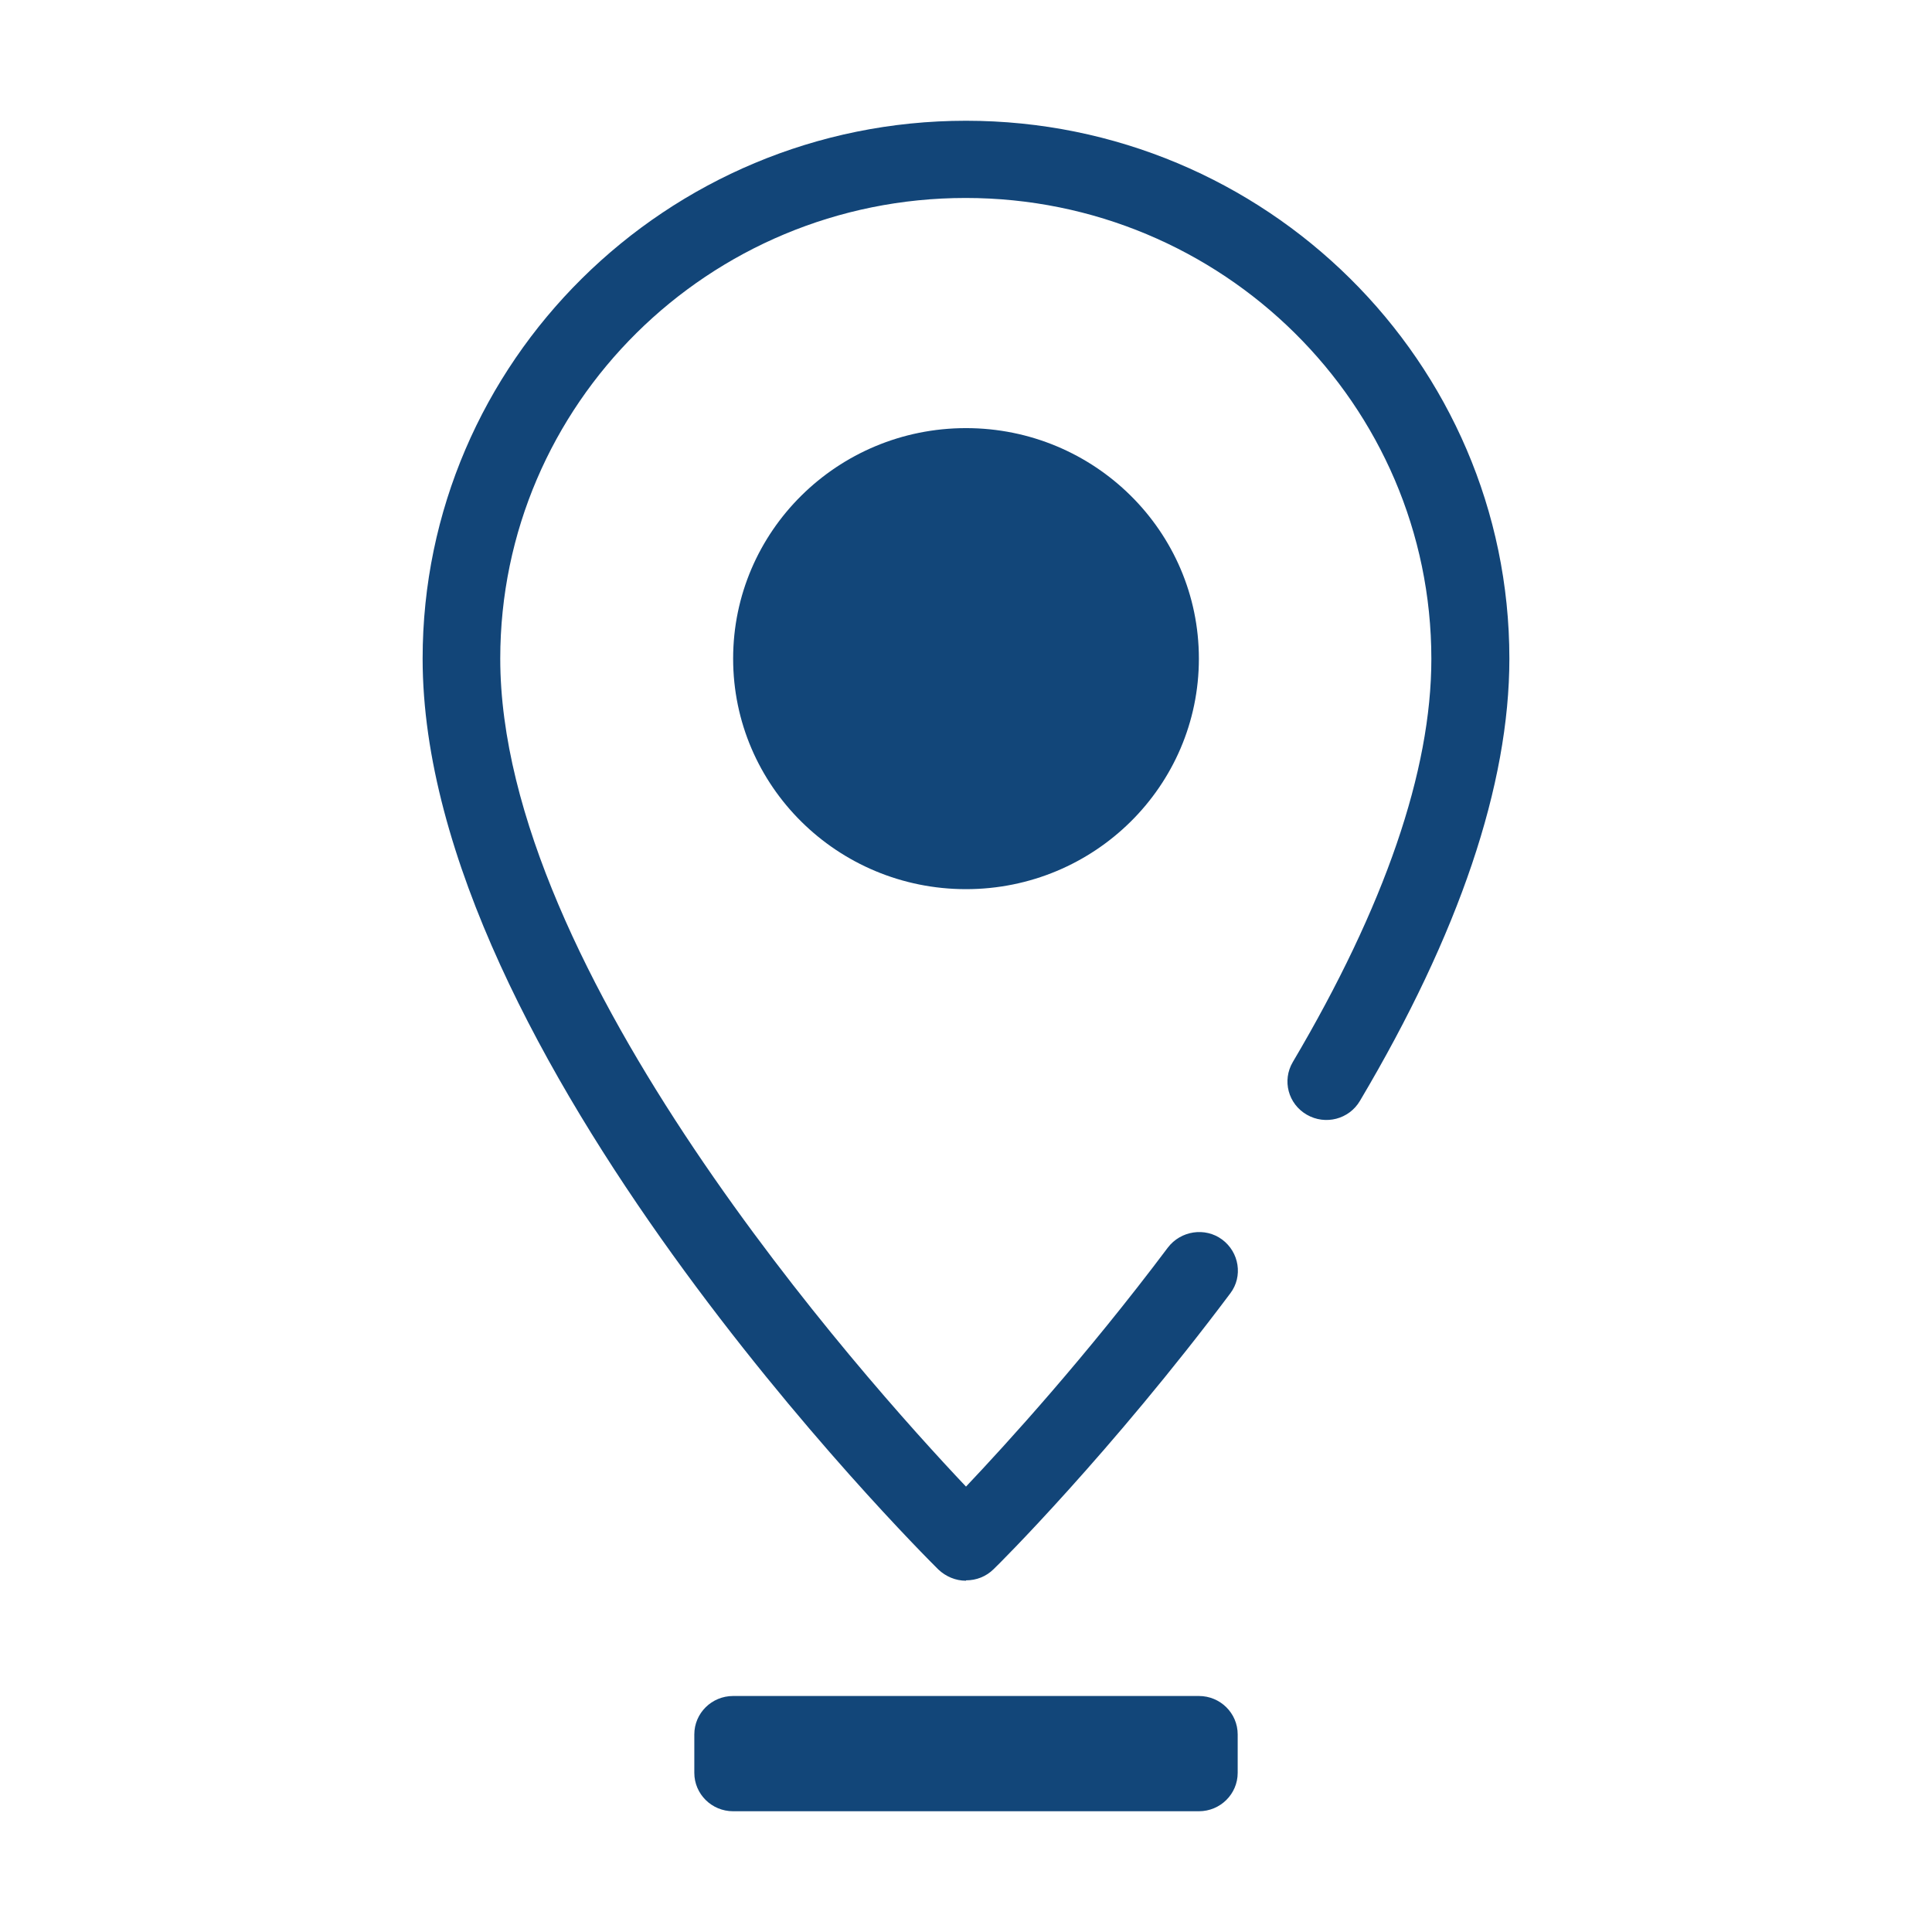
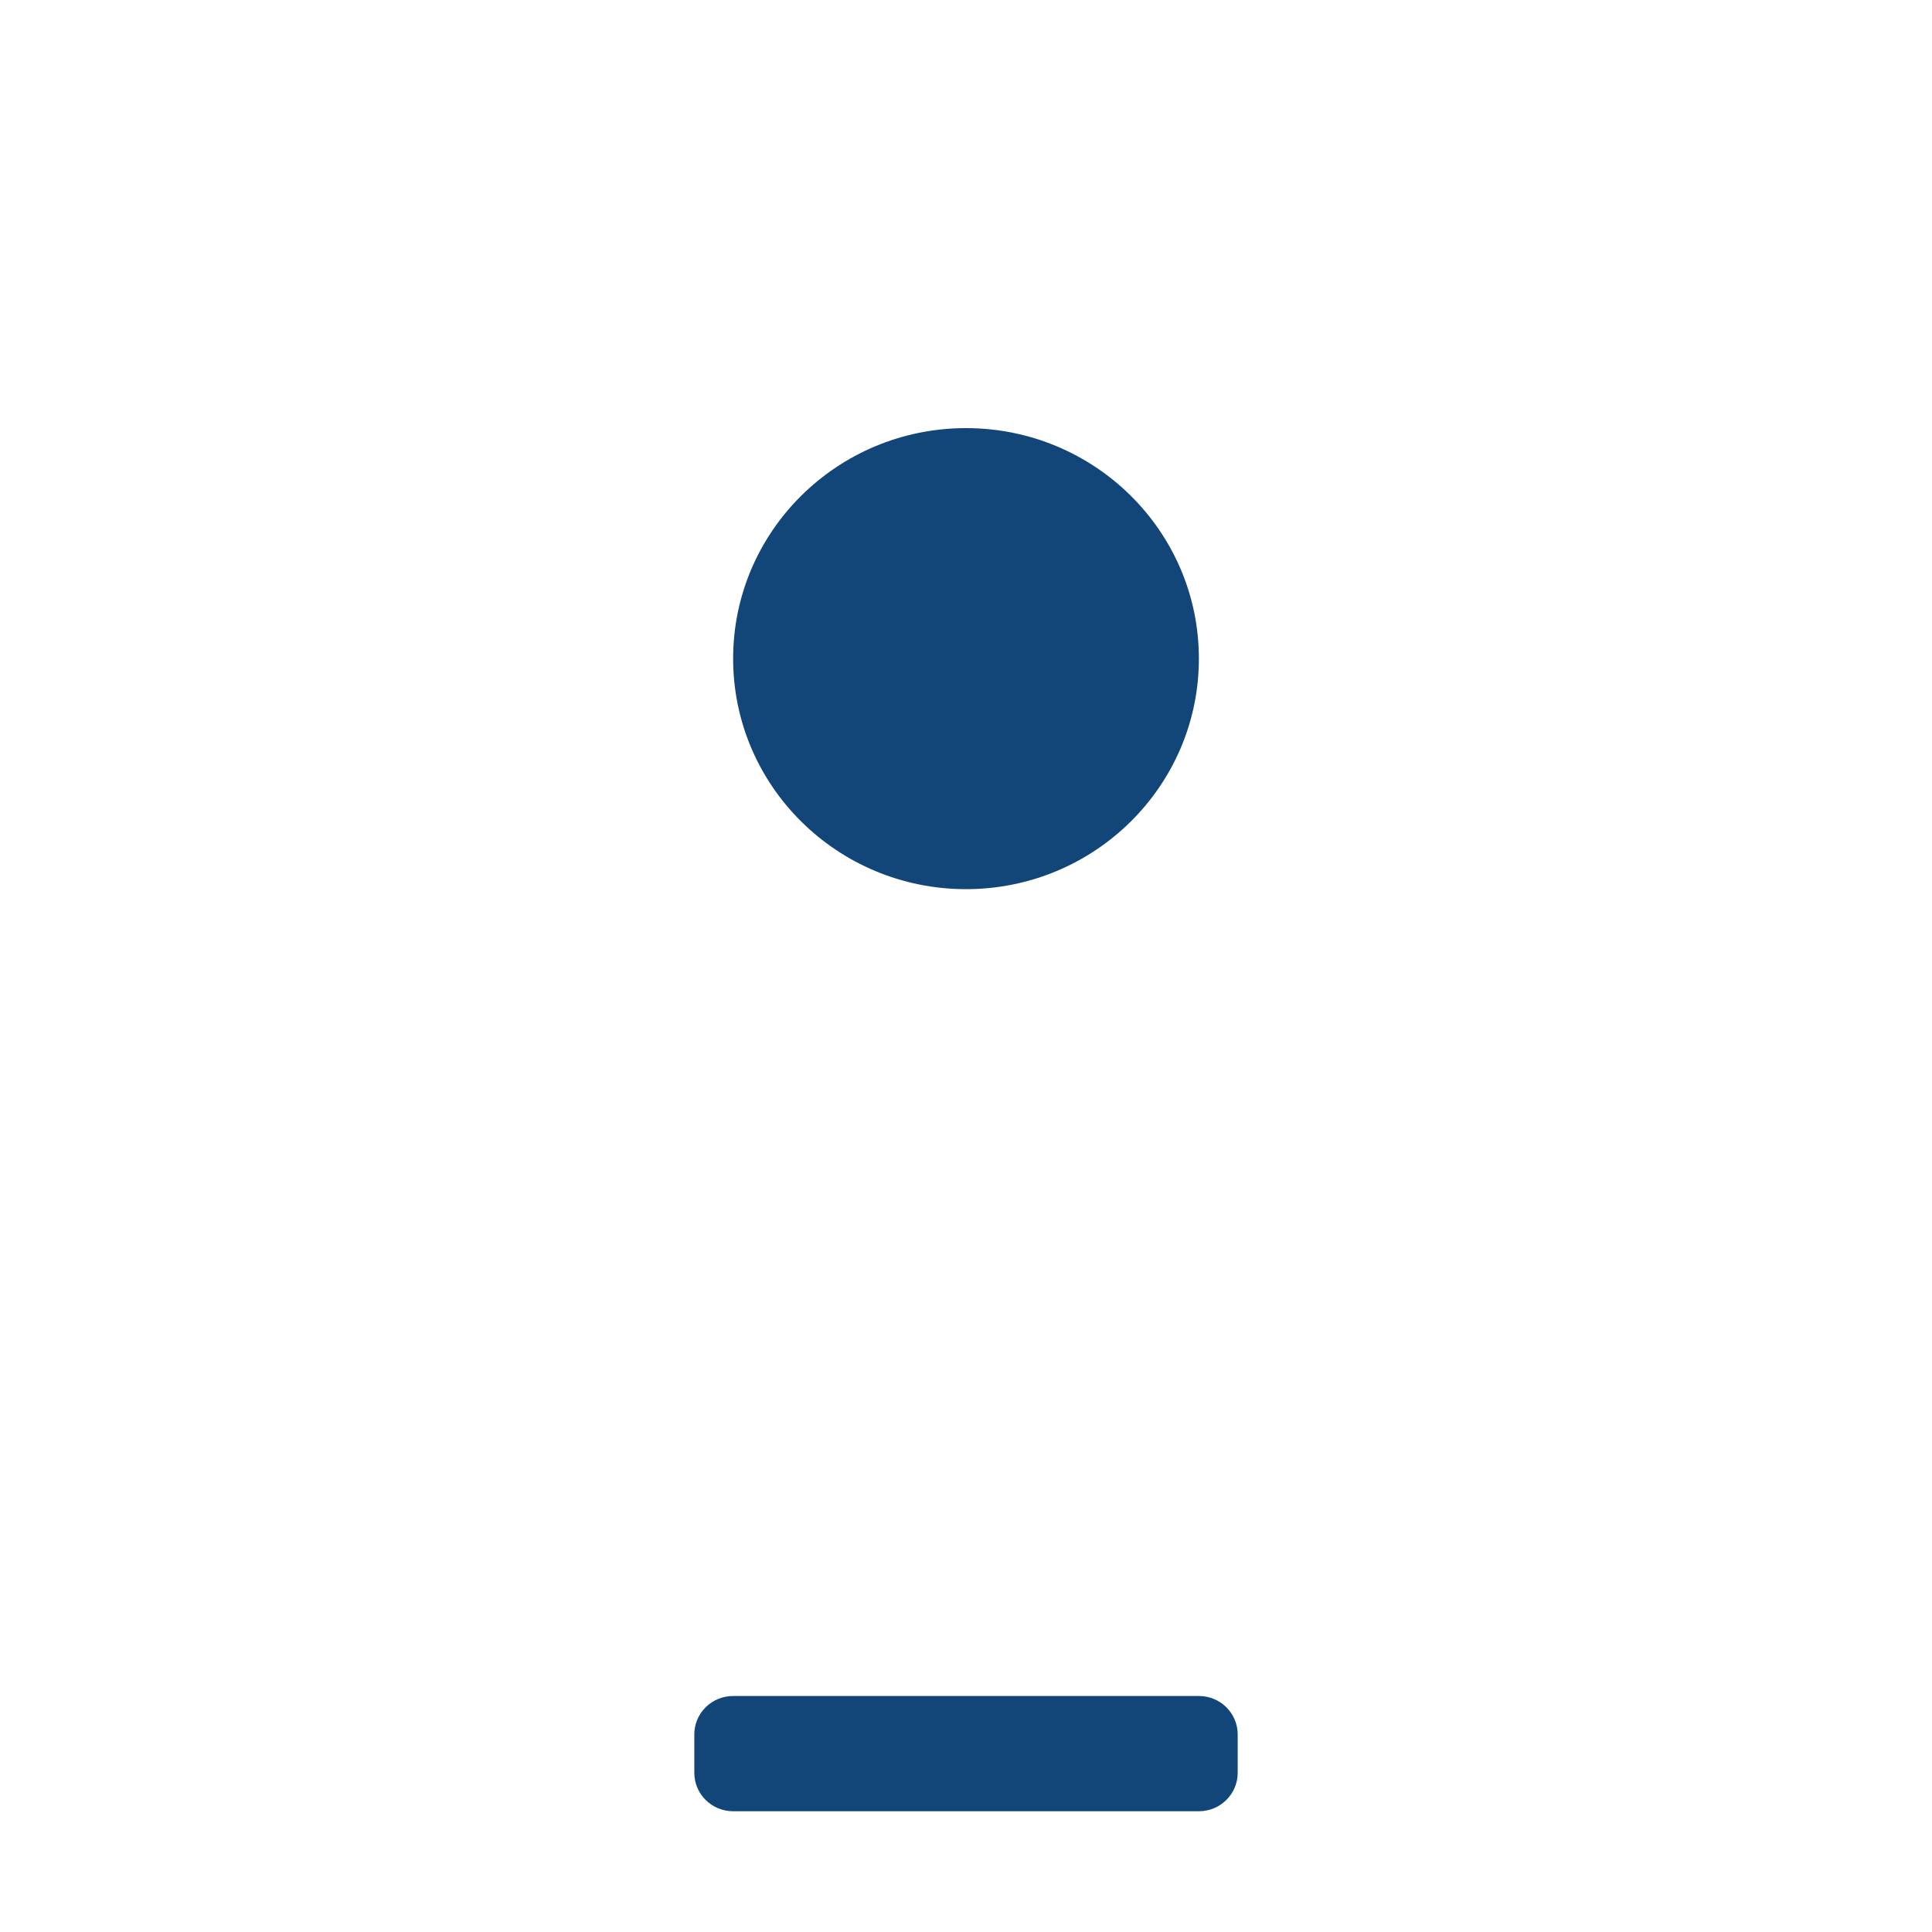
<svg xmlns="http://www.w3.org/2000/svg" width="128" height="128" viewBox="0 0 128 128" fill="none">
  <mask id="mask0_55_34" style="mask-type:alpha" maskUnits="userSpaceOnUse" x="0" y="0" width="128" height="128">
-     <rect width="128" height="128" fill="#D9D9D9" />
-   </mask>
+     </mask>
  <g mask="url(#mask0_55_34)">
</g>
  <g clip-path="url(#clip0_55_34)">
-     <path d="M64 104.727C63.306 104.727 62.663 104.447 62.174 103.989C60.786 102.615 28 69.855 28 43.636C28 23.985 44.149 8 64 8C83.851 8 100 23.985 100 43.636C100 51.986 96.683 61.836 90.1 72.934C89.38 74.156 87.811 74.564 86.577 73.851C85.343 73.138 84.931 71.585 85.651 70.364C91.746 60.054 94.831 51.069 94.831 43.662C94.831 26.811 80.997 13.116 63.974 13.116C46.951 13.116 33.143 26.785 33.143 43.636C33.143 64.382 57.134 91.236 64 98.491C66.674 95.665 71.946 89.887 77.371 82.658C78.22 81.538 79.84 81.284 80.971 82.124C82.103 82.964 82.36 84.567 81.511 85.687C73.591 96.251 66.16 103.658 65.826 103.964C65.337 104.447 64.694 104.702 64 104.702V104.727Z" fill="#124578" />
    <path d="M64 58.909C72.521 58.909 79.429 52.071 79.429 43.636C79.429 35.202 72.521 28.364 64 28.364C55.479 28.364 48.572 35.202 48.572 43.636C48.572 52.071 55.479 58.909 64 58.909Z" fill="#124679" />
    <path d="M79.429 112.364H48.571C47.151 112.364 46 113.503 46 114.909V117.455C46 118.86 47.151 120 48.571 120H79.429C80.849 120 82 118.86 82 117.455V114.909C82 113.503 80.849 112.364 79.429 112.364Z" fill="#124679" />
  </g>
  <defs>
    <clipPath id="clip0_55_34">
      <rect width="72" height="112" fill="white" transform="translate(28 8)" />
    </clipPath>
  </defs>
</svg>